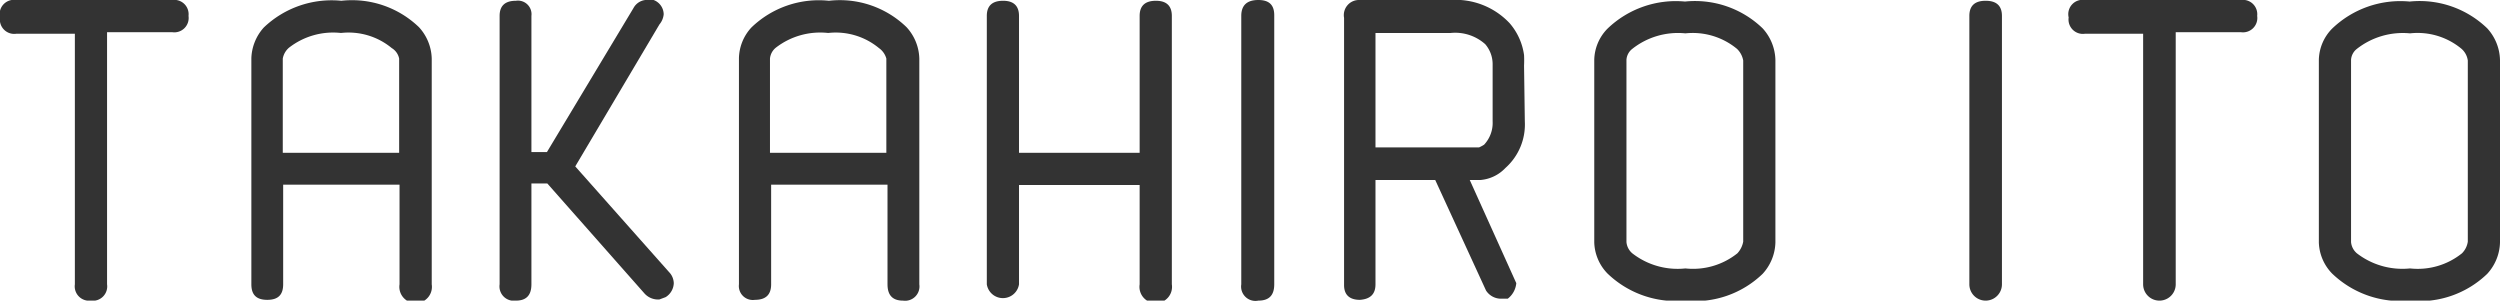
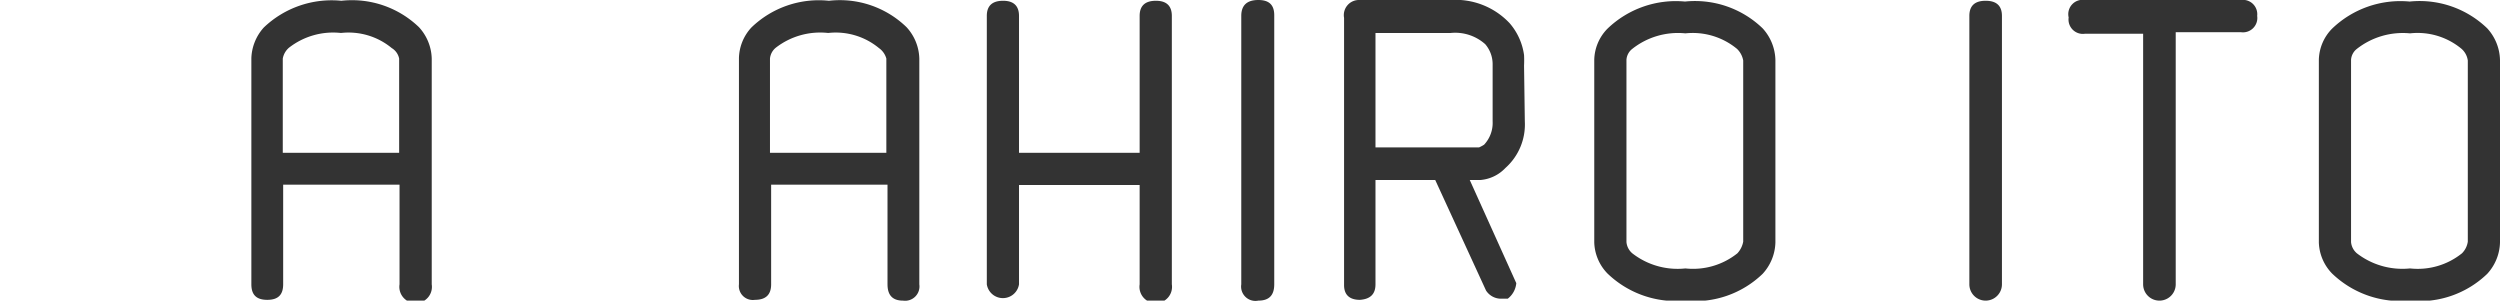
<svg xmlns="http://www.w3.org/2000/svg" viewBox="0 0 64.45 7.75">
  <defs>
    <style>.cls-1{fill:#333;}</style>
  </defs>
  <title>アセット 9</title>
  <g id="レイヤー_2" data-name="レイヤー 2">
    <g id="レイアウト">
-       <path class="cls-1" d="M4.44,0a.37.37,0,0,1,.42.41.37.37,0,0,1-.42.42H2.76V7.33a.37.37,0,0,1-.42.42.37.37,0,0,1-.41-.42V.87H.42A.37.37,0,0,1,0,.45.37.37,0,0,1,.42,0Z" />
      <path class="cls-1" d="M6.8.71a2.53,2.53,0,0,1,2-.69,2.49,2.49,0,0,1,2,.68,1.24,1.24,0,0,1,.33.81V7.33a.42.42,0,1,1-.83,0V4.76h-3V7.33c0,.27-.13.4-.41.4s-.41-.13-.41-.4V1.5A1.24,1.24,0,0,1,6.8.71Zm3.3.53A1.75,1.75,0,0,0,8.79.85a1.85,1.85,0,0,0-1.34.38.48.48,0,0,0-.16.28V3.94h3V1.51A.41.41,0,0,0,10.1,1.24Z" />
-       <path class="cls-1" d="M14.11,4.73H13.7V7.33c0,.28-.13.42-.4.42a.37.37,0,0,1-.42-.42V.41q0-.39.42-.39a.35.35,0,0,1,.4.39V3.92h.4L16.33.21a.4.4,0,0,1,.4-.21l.12,0a.4.4,0,0,1,.26.37A.48.48,0,0,1,17,.63L14.83,4.29l2.45,2.76a.43.43,0,0,1,.09.25.44.44,0,0,1-.21.36L17,7.72a.47.47,0,0,1-.39-.16Z" />
      <path class="cls-1" d="M19.37.71a2.5,2.5,0,0,1,2-.69,2.47,2.47,0,0,1,2,.68,1.24,1.24,0,0,1,.33.81V7.33a.37.37,0,0,1-.42.42c-.27,0-.4-.14-.4-.42V4.76h-3V7.33c0,.27-.14.4-.42.4a.36.36,0,0,1-.41-.4V1.5A1.2,1.2,0,0,1,19.37.71Zm3.29.53A1.75,1.75,0,0,0,21.35.85,1.87,1.87,0,0,0,20,1.23a.41.41,0,0,0-.15.28V3.94h3V1.51A.49.49,0,0,0,22.66,1.24Z" />
      <path class="cls-1" d="M29.38,4.77H26.27V7.33a.42.42,0,0,1-.83,0V.41q0-.39.42-.39c.27,0,.41.13.41.39V3.94h3.11V.41q0-.39.42-.39c.27,0,.41.13.41.39V7.33a.42.42,0,1,1-.83,0Z" />
      <path class="cls-1" d="M32.85,7.33c0,.28-.13.42-.41.42A.37.37,0,0,1,32,7.33V.41Q32,0,32.44,0c.28,0,.41.13.41.39Z" />
      <path class="cls-1" d="M39.31,3.13a1.5,1.5,0,0,1-.5,1.2,1,1,0,0,1-.64.31h-.28l1.2,2.66a.57.57,0,0,1-.22.4l-.15,0a.46.46,0,0,1-.41-.21L37,4.64H35.46V7.33c0,.25-.13.38-.4.4h0c-.27,0-.41-.13-.41-.38V.46A.39.39,0,0,1,35.05,0H37.4A1.91,1.91,0,0,1,38.92.6a1.58,1.58,0,0,1,.37.82,2.65,2.65,0,0,1,0,.27Zm-1.05.6a.82.82,0,0,0,.22-.6V1.66a.79.79,0,0,0-.19-.52A1.16,1.16,0,0,0,37.4.85H35.46V3.8h2.67S38.2,3.77,38.26,3.73Z" />
      <path class="cls-1" d="M41.44.74a2.54,2.54,0,0,1,2-.7,2.51,2.51,0,0,1,2,.69,1.25,1.25,0,0,1,.33.82v4.7a1.24,1.24,0,0,1-.33.81,2.51,2.51,0,0,1-2,.69,2.54,2.54,0,0,1-2-.7,1.2,1.2,0,0,1-.34-.8V1.54A1.18,1.18,0,0,1,41.44.74Zm3.34.52a1.79,1.79,0,0,0-1.33-.4,1.9,1.9,0,0,0-1.37.4.39.39,0,0,0-.15.28v4.7a.43.43,0,0,0,.15.29,1.9,1.9,0,0,0,1.37.39,1.83,1.83,0,0,0,1.34-.39.6.6,0,0,0,.15-.3V1.56A.55.55,0,0,0,44.78,1.26Z" />
      <path class="cls-1" d="M51.61,7.33a.42.42,0,1,1-.84,0V.41q0-.39.42-.39t.42.39Z" />
      <path class="cls-1" d="M57.77,0a.37.37,0,0,1,.42.41.37.37,0,0,1-.42.42H56.09V7.33a.42.42,0,0,1-.84,0V.87h-1.5a.37.37,0,0,1-.42-.42A.37.37,0,0,1,53.75,0Z" />
      <path class="cls-1" d="M60.12.74a2.54,2.54,0,0,1,2-.7,2.51,2.51,0,0,1,2,.69,1.25,1.25,0,0,1,.33.82v4.7a1.24,1.24,0,0,1-.33.81,2.51,2.51,0,0,1-2,.69,2.54,2.54,0,0,1-2-.7,1.2,1.2,0,0,1-.34-.8V1.54A1.18,1.18,0,0,1,60.12.74Zm3.34.52a1.77,1.77,0,0,0-1.33-.4,1.92,1.92,0,0,0-1.37.4.39.39,0,0,0-.15.28v4.7a.43.43,0,0,0,.15.29,1.92,1.92,0,0,0,1.37.39,1.82,1.82,0,0,0,1.34-.39.53.53,0,0,0,.15-.3V1.56A.49.49,0,0,0,63.46,1.26Z" />
    </g>
  </g>
</svg>